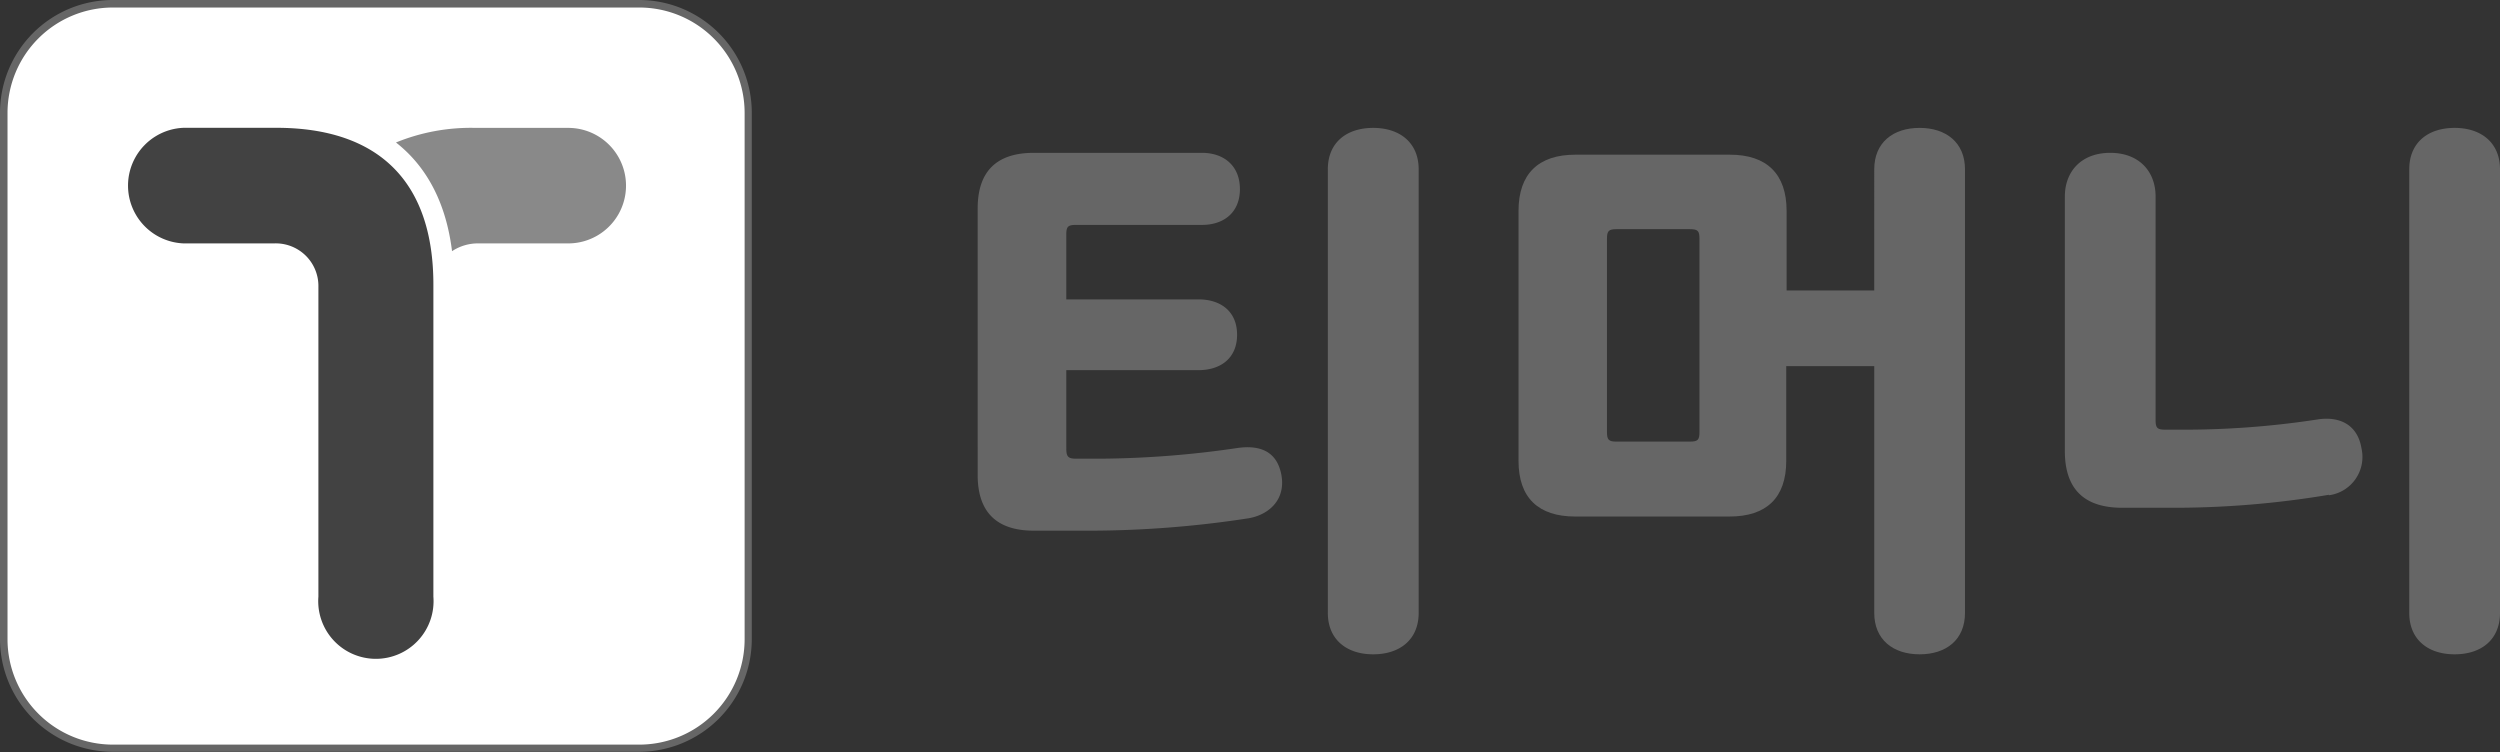
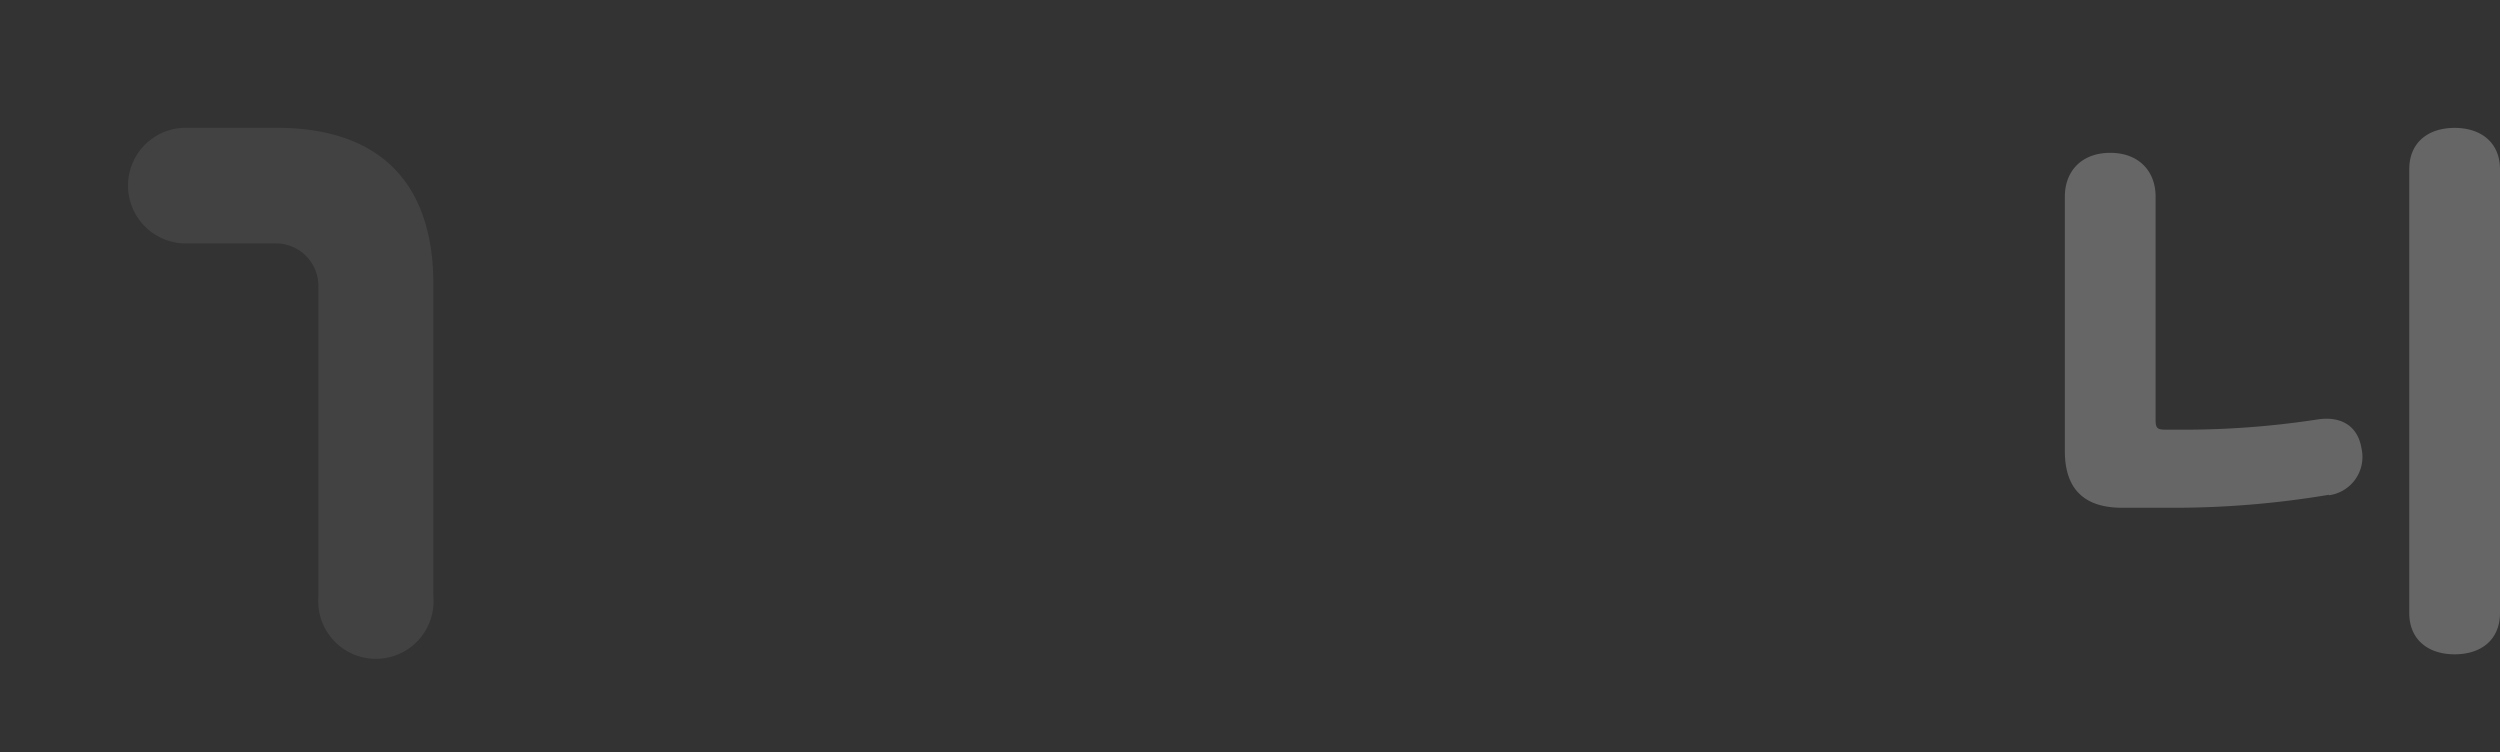
<svg xmlns="http://www.w3.org/2000/svg" viewBox="0 0 282.66 85.04">
  <rect x="0" y="0" width="282.66" height="85.04" fill="#333333" stroke="none" />
  <defs>
    <style>.cls-1{fill:#fff;}.cls-2{fill:#666;}.cls-3{fill:#424242;}.cls-4{fill:#898989;}</style>
  </defs>
  <g id="레이어_2" data-name="레이어 2">
    <g id="_001_디자인" data-name="001_디자인">
-       <rect class="cls-1" x="0.42" y="0.42" width="84.19" height="84.19" rx="12.33" />
-       <path class="cls-2" d="M72.29,0H12.76A12.76,12.76,0,0,0,0,12.76V72.28A12.76,12.76,0,0,0,12.76,85H72.29A12.75,12.75,0,0,0,85,72.28V12.76A12.75,12.75,0,0,0,72.29,0m0,.85a11.92,11.92,0,0,1,11.9,11.91V72.28a11.92,11.92,0,0,1-11.9,11.91H12.76A11.92,11.92,0,0,1,.85,72.28V12.76A11.92,11.92,0,0,1,12.76.85Z" />
      <path class="cls-3" d="M36,32.46v35a6.52,6.52,0,1,0,13,0V32.17c0-11.59-6.14-17.72-17.76-17.72H20.76a6.54,6.54,0,0,0,0,13.07H31a4.82,4.82,0,0,1,5,4.94" />
-       <path class="cls-4" d="M64.25,14.46H53.77a22.36,22.36,0,0,0-9,1.65c3.51,2.75,5.67,6.87,6.34,12.29a5.28,5.28,0,0,1,3-.88H64.25a6.53,6.53,0,1,0,0-13.06" />
-       <path class="cls-2" d="M123.51,60a118.59,118.59,0,0,0,17.71-1.41c2.43-.45,4.17-2.25,3.65-4.94s-2.5-3.34-4.94-3a110.39,110.39,0,0,1-15.33,1.21h-2.95c-.9,0-1.09-.25-1.09-1.15V41.85h14.95c2.5,0,4.36-1.35,4.36-4s-1.86-4-4.36-4H120.56V26.52c0-.9.19-1.09,1.09-1.09h14.24c2.5,0,4.3-1.42,4.3-4.05s-1.8-4.1-4.3-4.1h-19c-4.23,0-6.35,2.11-6.35,6.29V53.71c0,4.17,2.12,6.29,6.35,6.29Zm26.62,9.3c0,3,2.12,4.68,5.13,4.68s5.14-1.66,5.14-4.68V19.14c0-3-2.12-4.68-5.14-4.68s-5.13,1.66-5.13,4.68Z" />
-       <path class="cls-2" d="M181.69,27c0-.9.2-1.09,1.09-1.09h8.28c.9,0,1.09.19,1.09,1.09V48.84c0,.9-.19,1.09-1.09,1.09h-8.28c-.89,0-1.09-.19-1.09-1.09Zm30.22,5.84H202v-9c0-4.17-2.24-6.35-6.41-6.35H178.1c-4.17,0-6.41,2.18-6.41,6.35V52.11c0,4.17,2.24,6.29,6.41,6.29h17.45c4.17,0,6.41-2.12,6.41-6.29V41.4h9.95V69.3c0,3,2.11,4.68,5.13,4.68s5.13-1.66,5.13-4.68V19.14c0-3-2.12-4.68-5.13-4.68s-5.13,1.66-5.13,4.68Z" />
      <path class="cls-2" d="M263.29,56A4.37,4.37,0,0,0,267,50.7c-.45-2.76-2.57-3.66-5-3.27a99.49,99.49,0,0,1-15.78,1.15h-1.41c-.89,0-1.09-.19-1.09-1.09V22.22c0-2.83-1.86-4.94-5.13-4.94s-5.13,2.11-5.13,4.94V51c0,4.23,2.12,6.41,6.48,6.41h5.39a105.83,105.83,0,0,0,18-1.47M272.4,69.3c0,3,2.11,4.68,5.13,4.68s5.13-1.66,5.13-4.68V19.14c0-3-2.12-4.68-5.13-4.68s-5.13,1.66-5.13,4.68Z" />
    </g>
  </g>
</svg>